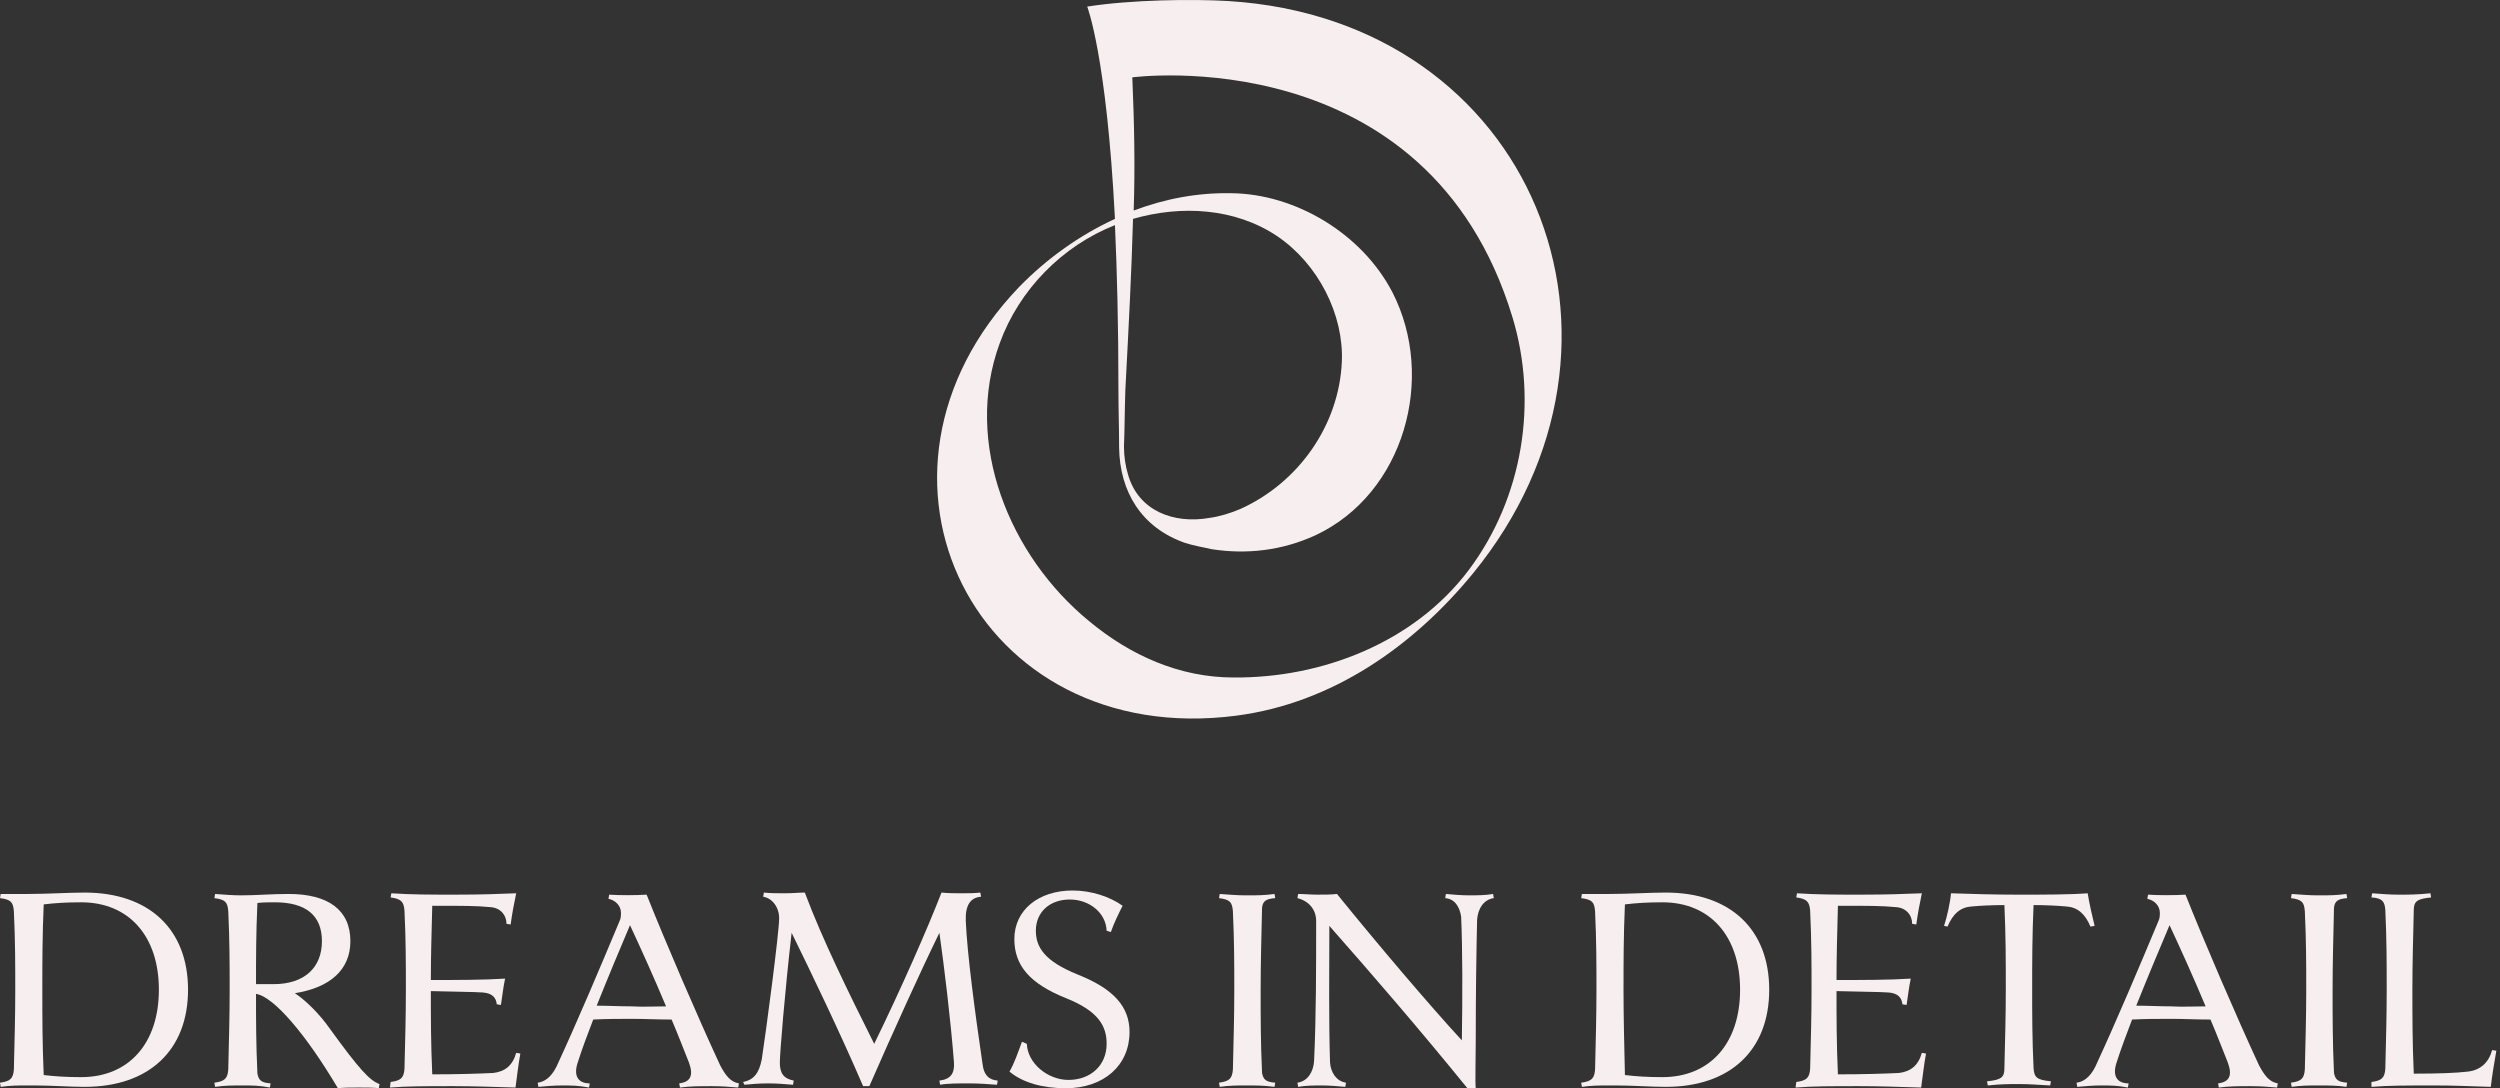
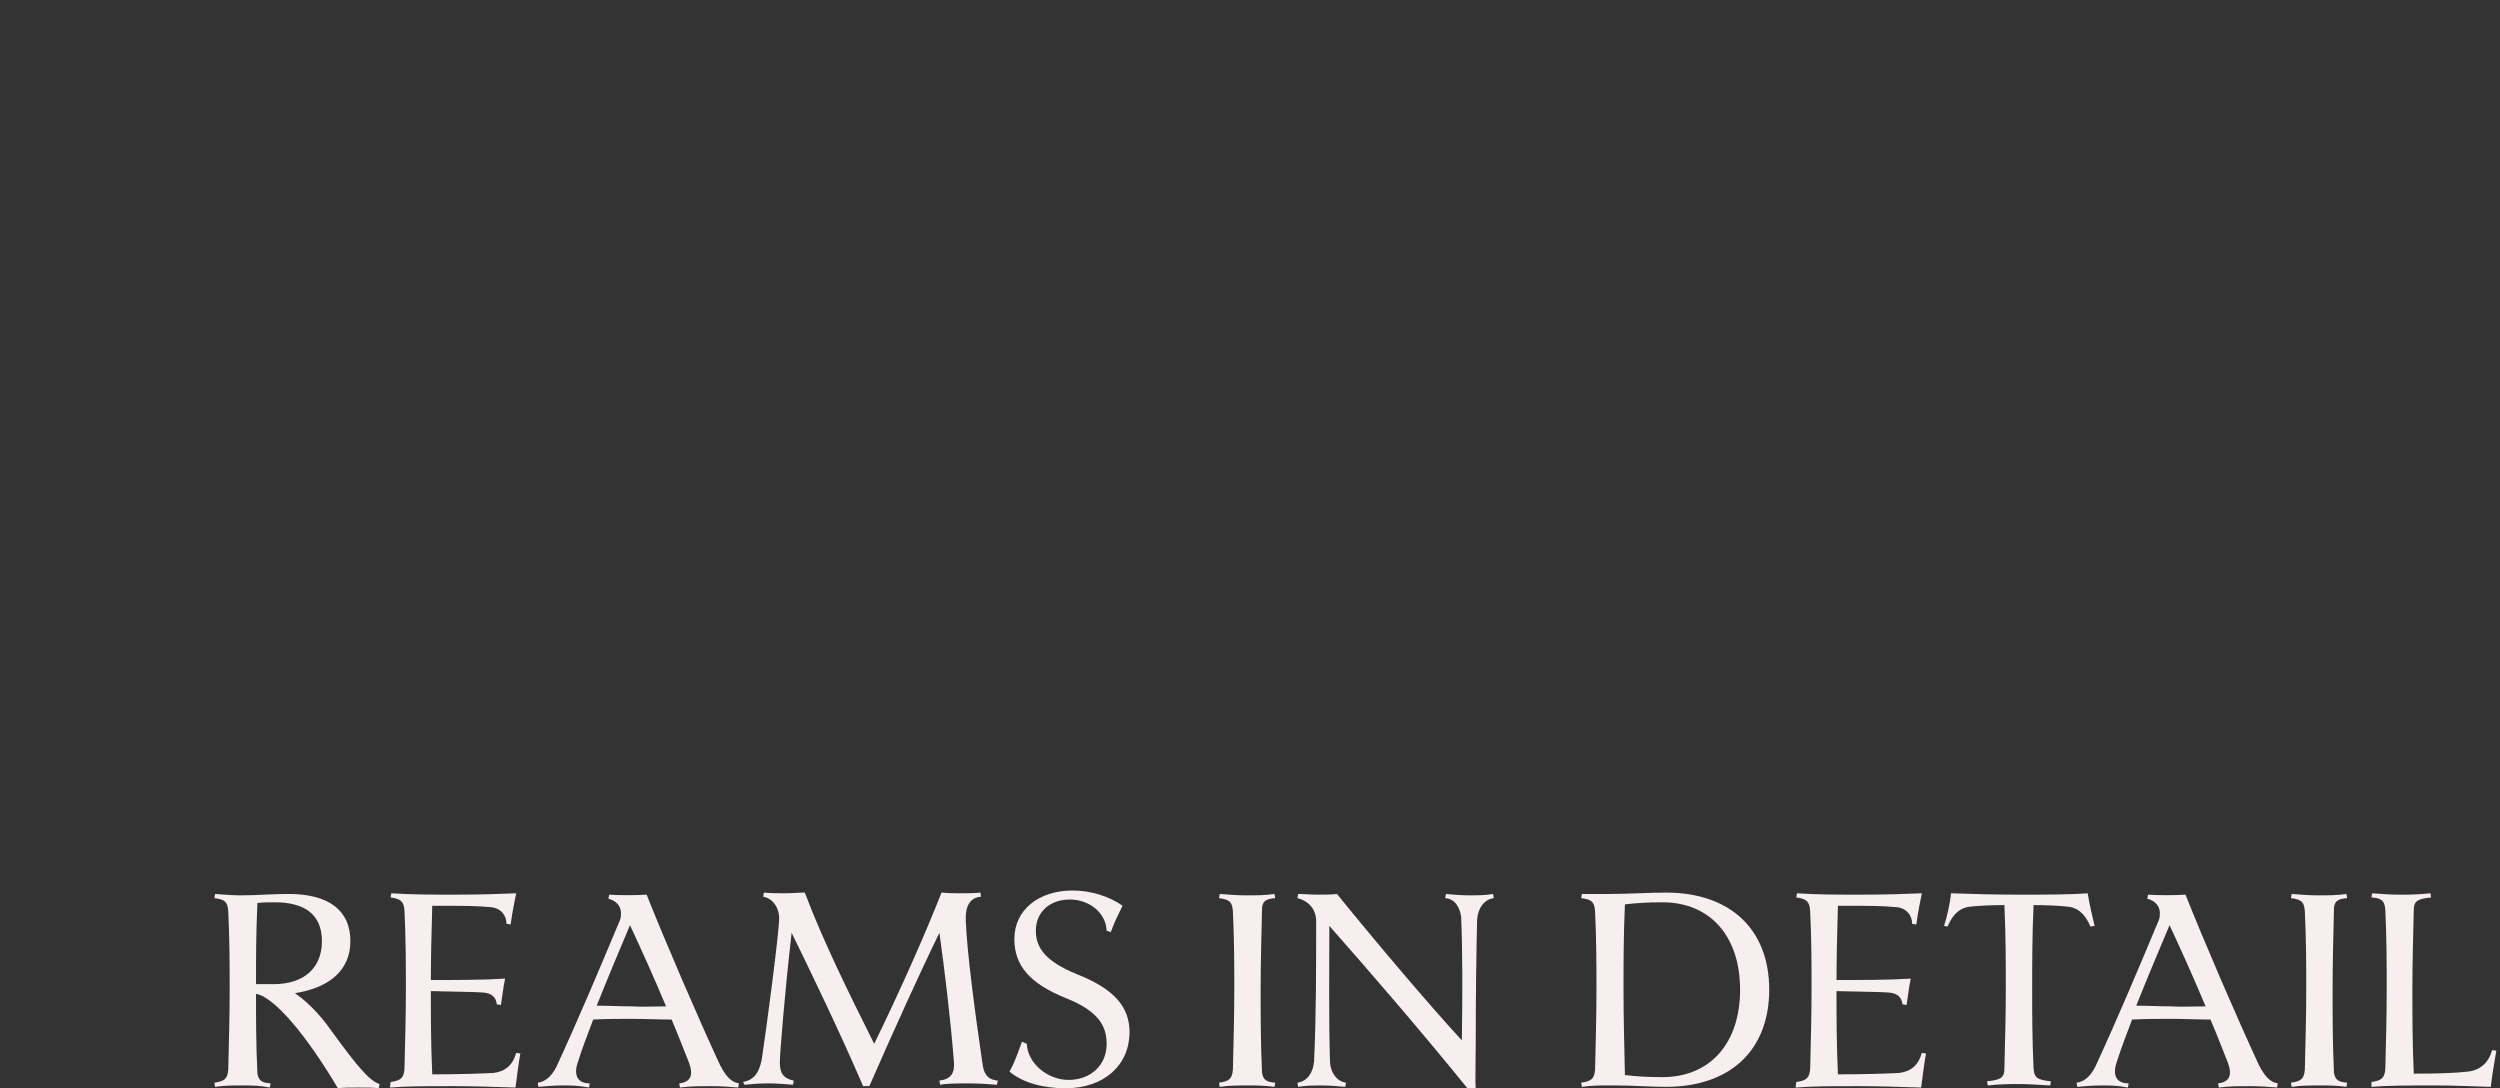
<svg xmlns="http://www.w3.org/2000/svg" width="170" height="74" viewBox="0 0 170 74" fill="none">
  <rect x="0" y="0" width="170" height="74" fill="#333333" stroke="none" />
-   <path d="M83.507 0.07C81.101 -0.071 76.949 -0.024 73.93 0.448C73.93 0.448 75.251 3.797 75.817 14.884C73.364 16.017 71.146 17.621 69.306 19.508C57.04 32.294 66.334 50.977 84.073 48.665C90.584 47.816 96.104 43.947 100.162 38.993C113.041 23.235 104.266 1.344 83.507 0.07ZM76.525 26.491C76.761 22.009 76.949 18.423 77.044 14.884C80.299 13.941 83.979 14.13 86.857 16.064C89.641 17.951 91.386 21.395 91.245 24.603C91.056 28.897 88.32 32.812 84.356 34.605C83.696 34.888 82.941 35.124 82.234 35.219C79.827 35.643 77.421 34.747 76.713 32.294C76.525 31.68 76.43 31.02 76.43 30.359C76.478 29.18 76.478 27.811 76.525 26.491ZM99.879 38.757C96.151 43.711 89.876 46.117 83.885 46.07C80.205 46.07 76.855 44.56 74.072 42.248C68.646 37.813 65.485 30.123 67.985 23.329C69.306 19.697 72.231 16.724 75.817 15.309C75.959 18.423 76.053 22.103 76.053 26.491C76.053 27.811 76.1 29.133 76.1 30.453C76.147 33.426 77.61 35.879 80.582 36.917C81.148 37.106 81.998 37.247 82.375 37.342C84.781 37.719 87.187 37.436 89.452 36.398C95.491 33.567 97.661 25.689 94.689 19.885C92.613 15.875 88.084 13.186 83.743 13.139C81.431 13.092 79.214 13.516 77.091 14.318C77.185 11.393 77.138 8.515 76.997 5.26C76.997 5.26 97.095 2.571 102.851 21.584C104.596 27.34 103.558 33.85 99.879 38.757Z" fill="#F7EFEF" />
-   <path d="M1.84 60.79H1.887C3.255 60.79 4.624 60.695 5.756 60.695C10.143 60.695 12.786 63.196 12.786 67.3C12.786 71.405 10.143 73.906 5.756 73.906C4.718 73.906 3.538 73.811 2.359 73.811H1.793C1.274 73.811 0.708 73.811 0.047 73.906L0 73.623C0.708 73.528 0.896 73.339 0.944 72.726C0.991 70.745 1.038 69.093 1.038 67.348C1.038 65.602 1.038 63.951 0.944 61.969C0.896 61.356 0.755 61.167 0 61.073L0.047 60.79C0.802 60.79 1.321 60.79 1.84 60.79ZM2.972 73.103C3.774 73.198 4.529 73.245 5.52 73.245C8.775 73.245 10.804 70.933 10.804 67.3C10.804 63.668 8.775 61.356 5.52 61.356C4.529 61.356 3.774 61.403 2.972 61.498C2.878 63.668 2.878 65.413 2.878 67.3C2.878 69.188 2.878 70.933 2.972 73.103Z" fill="#F7EFEF" />
  <path d="M16.56 73.811H16.371C15.852 73.811 15.286 73.811 14.626 73.906L14.579 73.623C15.286 73.528 15.475 73.34 15.522 72.726C15.569 70.745 15.617 69.093 15.617 67.348C15.617 65.602 15.617 63.951 15.522 61.969C15.475 61.356 15.334 61.167 14.579 61.073L14.626 60.79C15.286 60.837 15.805 60.884 16.371 60.884H16.419C17.504 60.884 18.4 60.79 19.627 60.79C22.316 60.79 23.826 61.875 23.826 63.998C23.826 65.932 22.458 67.159 20.051 67.536C20.759 68.008 21.703 68.905 22.458 69.99C24.439 72.726 25.147 73.481 25.807 73.717L25.76 74C25.43 73.953 24.911 73.953 24.392 73.953C23.873 73.953 23.354 73.953 22.977 74C20.854 70.414 18.636 67.772 17.409 67.584C17.409 69.329 17.409 70.981 17.504 73.009C17.598 73.481 17.787 73.623 18.4 73.67L18.353 73.953C17.645 73.811 17.126 73.811 16.56 73.811ZM17.504 61.403C17.409 63.479 17.409 65.13 17.409 66.923C17.787 66.923 18.07 66.923 18.589 66.923C20.712 66.923 21.891 65.791 21.891 63.998C21.891 62.252 20.806 61.356 18.683 61.356C18.306 61.356 17.881 61.356 17.504 61.403Z" fill="#F7EFEF" />
  <path d="M26.562 73.575C27.27 73.481 27.458 73.292 27.505 72.679C27.553 70.698 27.6 69.093 27.6 67.301C27.6 65.555 27.6 63.904 27.505 61.922C27.458 61.309 27.27 61.12 26.562 61.026L26.609 60.743C27.93 60.837 29.393 60.837 30.95 60.837C32.742 60.837 33.922 60.79 35.101 60.743C34.96 61.403 34.818 62.158 34.724 62.866L34.441 62.819C34.441 62.205 34.016 61.733 33.356 61.686C32.365 61.592 31.563 61.592 29.393 61.592C29.345 63.479 29.298 65.036 29.298 66.64C31.091 66.64 32.884 66.64 34.346 66.546C34.205 67.206 34.158 67.772 34.063 68.338L33.78 68.291C33.733 67.82 33.45 67.537 32.837 67.489C32.176 67.442 30.902 67.442 29.298 67.395C29.298 69.235 29.298 70.933 29.393 73.056C31.138 73.056 32.601 73.009 33.544 72.962C34.346 72.868 34.865 72.443 35.101 71.594L35.384 71.641C35.243 72.396 35.148 73.292 35.054 73.953C33.544 73.906 32.223 73.859 30.855 73.859C28.874 73.859 27.694 73.859 26.515 73.953L26.562 73.575Z" fill="#F7EFEF" />
  <path d="M38.215 73.811C37.696 73.811 37.13 73.859 36.611 73.906L36.564 73.623C36.989 73.575 37.46 73.292 37.838 72.537C39.3 69.376 40.81 65.791 42.131 62.63C42.225 62.441 42.225 62.252 42.225 62.064C42.225 61.592 41.848 61.215 41.376 61.12L41.423 60.837C42.084 60.884 43.263 60.884 43.971 60.837C45.245 64.045 47.462 69.188 48.972 72.443C49.349 73.151 49.68 73.575 50.246 73.67L50.199 73.953C49.633 73.906 49.114 73.859 48.406 73.859C47.557 73.859 46.943 73.859 46.236 73.953L46.188 73.67C46.943 73.575 47.179 73.151 46.849 72.254C46.471 71.311 46.094 70.32 45.669 69.329C44.726 69.329 43.877 69.282 42.98 69.282C42.131 69.282 41.235 69.282 40.338 69.329C39.961 70.32 39.583 71.311 39.3 72.207C38.97 73.151 39.3 73.67 40.102 73.67L40.055 73.953C39.3 73.811 38.876 73.811 38.215 73.811ZM45.292 68.433C44.443 66.404 43.546 64.423 42.839 62.913C42.178 64.47 41.329 66.499 40.574 68.386C41.376 68.386 42.131 68.433 42.933 68.433C43.735 68.48 44.49 68.433 45.292 68.433Z" fill="#F7EFEF" />
  <path d="M50.529 73.575C51.236 73.434 51.614 73.009 51.803 72.018C52.086 70.178 52.982 63.432 52.982 62.441C52.982 61.686 52.51 61.073 51.897 60.978L51.944 60.695C52.416 60.743 52.793 60.743 53.36 60.743C53.926 60.743 54.303 60.695 54.728 60.695C55.907 63.856 57.747 67.584 59.446 70.981C61.286 67.206 63.031 63.243 64.022 60.695C64.494 60.743 64.966 60.743 65.39 60.743C65.862 60.743 66.239 60.743 66.664 60.695L66.711 60.978C66.004 61.026 65.626 61.545 65.673 62.63C65.768 64.847 66.287 68.763 66.806 72.302C66.9 73.198 67.325 73.434 67.844 73.481L67.796 73.764C67.23 73.717 66.57 73.67 65.862 73.67C65.201 73.67 64.4 73.67 63.928 73.764L63.88 73.481C64.635 73.387 64.918 73.009 64.871 72.254C64.635 69.235 64.211 65.791 63.88 63.432C62.607 66.027 60.767 70.084 59.115 73.858H58.691C57.134 70.226 55.058 65.932 53.831 63.432C53.36 67.536 53.029 71.641 53.029 72.254C53.029 72.962 53.265 73.339 53.973 73.481L53.926 73.764C53.359 73.717 52.841 73.67 52.227 73.67C51.661 73.67 51.048 73.717 50.623 73.764L50.529 73.575Z" fill="#F7EFEF" />
  <path d="M69.825 70.981C69.872 72.302 71.24 73.434 72.656 73.434C74.165 73.434 75.251 72.443 75.251 70.981C75.251 69.801 74.732 68.763 72.467 67.867C70.014 66.876 68.976 65.649 68.976 63.856C68.976 61.875 70.627 60.554 72.939 60.554C74.213 60.554 75.486 60.979 76.336 61.592C76.053 62.158 75.769 62.724 75.534 63.385L75.251 63.29C75.203 62.064 74.071 61.167 72.75 61.167C71.382 61.167 70.438 62.017 70.438 63.29C70.438 64.423 71.052 65.366 73.269 66.263C75.769 67.253 76.808 68.48 76.808 70.178C76.808 72.443 75.062 74 72.467 74C70.91 74 69.542 73.623 68.645 72.868C68.976 72.302 69.212 71.594 69.495 70.839L69.825 70.981Z" fill="#F7EFEF" />
  <path d="M84.875 73.811H84.686C84.167 73.811 83.601 73.811 82.941 73.906L82.894 73.623C83.601 73.528 83.79 73.34 83.837 72.726C83.884 70.745 83.931 69.093 83.931 67.348C83.931 65.602 83.931 63.951 83.837 61.969C83.79 61.356 83.648 61.167 82.894 61.073L82.941 60.79C83.601 60.837 84.12 60.884 84.686 60.884H84.922C85.441 60.884 86.007 60.884 86.668 60.79L86.715 61.073C86.102 61.12 85.866 61.262 85.819 61.733C85.772 63.809 85.724 65.508 85.724 67.348C85.724 69.188 85.724 70.886 85.819 72.962C85.913 73.434 86.102 73.575 86.715 73.623L86.668 73.906C85.96 73.811 85.394 73.811 84.875 73.811Z" fill="#F7EFEF" />
  <path d="M100.35 70.839C100.35 72.066 100.303 73.575 100.35 74H99.784C96.529 69.99 93.226 66.168 90.395 62.96C90.395 65.98 90.348 69.282 90.442 72.254C90.49 72.915 90.867 73.528 91.528 73.623L91.48 73.906C91.009 73.858 90.348 73.811 89.876 73.811C89.405 73.811 88.791 73.811 88.272 73.906L88.225 73.623C88.933 73.528 89.31 72.868 89.357 72.16C89.499 69.188 89.499 65.744 89.499 62.63C89.499 61.828 88.98 61.262 88.225 61.073L88.272 60.79C88.65 60.79 89.121 60.837 89.593 60.837C90.065 60.837 90.537 60.837 90.914 60.79C93.745 64.281 97.189 68.338 99.406 70.745C99.454 67.631 99.454 64.564 99.359 62.347C99.265 61.686 98.935 61.12 98.274 61.073L98.321 60.79C98.793 60.837 99.406 60.884 99.878 60.884H99.925C100.397 60.884 101.011 60.884 101.53 60.79L101.577 61.073C100.869 61.167 100.492 61.828 100.444 62.535C100.397 64.564 100.35 67.395 100.35 70.839Z" fill="#F7EFEF" />
  <path d="M109.361 60.79H109.409C110.777 60.79 112.145 60.695 113.277 60.695C117.665 60.695 120.307 63.196 120.307 67.3C120.307 71.405 117.665 73.906 113.277 73.906C112.239 73.906 111.06 73.811 109.88 73.811H109.314C108.795 73.811 108.229 73.811 107.569 73.906L107.521 73.623C108.229 73.528 108.418 73.339 108.465 72.726C108.512 70.745 108.559 69.093 108.559 67.348C108.559 65.602 108.559 63.951 108.465 61.969C108.418 61.356 108.276 61.167 107.521 61.073L107.569 60.79C108.324 60.79 108.843 60.79 109.361 60.79ZM110.494 73.103C111.296 73.198 112.051 73.245 113.041 73.245C116.297 73.245 118.326 70.933 118.326 67.3C118.326 63.668 116.297 61.356 113.041 61.356C112.051 61.356 111.296 61.403 110.494 61.498C110.399 63.668 110.399 65.413 110.399 67.3C110.399 69.188 110.447 70.933 110.494 73.103Z" fill="#F7EFEF" />
  <path d="M122.147 73.575C122.854 73.481 123.043 73.292 123.09 72.679C123.138 70.698 123.185 69.093 123.185 67.301C123.185 65.555 123.185 63.904 123.09 61.922C123.043 61.309 122.854 61.12 122.147 61.026L122.194 60.743C123.515 60.837 124.978 60.837 126.534 60.837C128.327 60.837 129.507 60.79 130.686 60.743C130.545 61.403 130.403 62.158 130.309 62.866L130.026 62.819C130.026 62.205 129.601 61.733 128.941 61.686C127.95 61.592 127.148 61.592 124.978 61.592C124.93 63.479 124.883 65.036 124.883 66.64C126.676 66.64 128.469 66.64 129.931 66.546C129.79 67.206 129.743 67.772 129.648 68.338L129.365 68.291C129.318 67.82 129.035 67.537 128.422 67.489C127.761 67.442 126.487 67.442 124.883 67.395C124.883 69.235 124.883 70.933 124.978 73.056C126.723 73.056 128.186 73.009 129.129 72.962C129.931 72.868 130.45 72.443 130.686 71.594L130.969 71.641C130.828 72.396 130.733 73.292 130.639 73.953C129.129 73.906 127.808 73.859 126.44 73.859C124.459 73.859 123.279 73.859 122.1 73.953L122.147 73.575Z" fill="#F7EFEF" />
  <path d="M132.196 62.96C132.385 62.394 132.62 61.356 132.668 60.743C133.941 60.79 135.687 60.837 137.15 60.837H137.48C138.99 60.837 140.735 60.837 141.962 60.743C142.056 61.356 142.292 62.394 142.434 62.96L142.151 63.007C141.773 62.111 141.254 61.686 140.499 61.639C139.98 61.592 139.178 61.545 138.282 61.545C138.188 63.668 138.188 65.413 138.188 67.253C138.188 68.999 138.188 70.65 138.282 72.632C138.329 73.245 138.471 73.434 139.461 73.528L139.414 73.811C138.518 73.764 137.999 73.717 137.433 73.717H137.15C136.583 73.717 136.065 73.717 135.168 73.811L135.121 73.528C136.112 73.434 136.3 73.245 136.3 72.632C136.348 70.65 136.395 68.999 136.395 67.253C136.395 65.366 136.395 63.668 136.3 61.545C135.404 61.545 134.602 61.592 134.083 61.639C133.328 61.686 132.809 62.111 132.432 63.007L132.196 62.96Z" fill="#F7EFEF" />
  <path d="M142.858 73.811C142.339 73.811 141.773 73.859 141.254 73.906L141.207 73.623C141.632 73.575 142.103 73.292 142.481 72.537C143.943 69.376 145.453 65.791 146.774 62.63C146.869 62.441 146.869 62.252 146.869 62.064C146.869 61.592 146.491 61.215 146.019 61.12L146.067 60.837C146.727 60.884 147.906 60.884 148.614 60.837C149.888 64.045 152.105 69.188 153.615 72.443C153.993 73.151 154.323 73.575 154.889 73.67L154.842 73.953C154.276 73.906 153.757 73.859 153.049 73.859C152.2 73.859 151.586 73.859 150.879 73.953L150.832 73.67C151.586 73.575 151.822 73.151 151.492 72.254C151.115 71.311 150.737 70.32 150.313 69.329C149.369 69.329 148.52 69.282 147.623 69.282C146.774 69.282 145.878 69.282 144.981 69.329C144.604 70.32 144.227 71.311 143.943 72.207C143.613 73.151 143.943 73.67 144.745 73.67L144.698 73.953C143.991 73.811 143.519 73.811 142.858 73.811ZM149.982 68.433C149.133 66.404 148.237 64.423 147.529 62.913C146.869 64.47 146.019 66.499 145.264 68.386C146.066 68.386 146.821 68.433 147.623 68.433C148.425 68.48 149.18 68.433 149.982 68.433Z" fill="#F7EFEF" />
  <path d="M157.767 73.811H157.578C157.06 73.811 156.493 73.811 155.833 73.906L155.786 73.623C156.493 73.528 156.682 73.34 156.729 72.726C156.776 70.745 156.824 69.093 156.824 67.348C156.824 65.602 156.824 63.951 156.729 61.969C156.682 61.356 156.541 61.167 155.786 61.073L155.833 60.79C156.493 60.837 157.012 60.884 157.578 60.884H157.814C158.333 60.884 158.899 60.884 159.56 60.79L159.607 61.073C158.994 61.12 158.758 61.262 158.711 61.733C158.664 63.809 158.616 65.508 158.616 67.348C158.616 69.188 158.616 70.886 158.711 72.962C158.805 73.434 158.994 73.575 159.607 73.623L159.56 73.906C158.899 73.811 158.333 73.811 157.767 73.811Z" fill="#F7EFEF" />
  <path d="M161.258 73.575C161.966 73.481 162.155 73.292 162.202 72.679C162.249 70.698 162.296 69.093 162.296 67.301C162.296 65.555 162.296 63.904 162.202 61.875C162.155 61.262 161.966 61.073 161.258 61.026L161.305 60.743C161.966 60.79 162.532 60.837 163.051 60.837H163.24C163.806 60.837 164.372 60.837 165.269 60.743L165.316 61.026C164.325 61.12 164.136 61.309 164.136 61.922C164.089 63.904 164.042 65.555 164.042 67.301C164.042 69.141 164.042 70.839 164.136 73.009C165.882 73.009 167.014 72.962 167.816 72.868C168.665 72.773 169.232 72.254 169.467 71.405L169.751 71.452C169.609 72.254 169.467 73.104 169.373 73.906C167.816 73.859 166.825 73.811 165.646 73.811C163.617 73.811 162.438 73.811 161.258 73.906V73.575Z" fill="#F7EFEF" />
</svg>